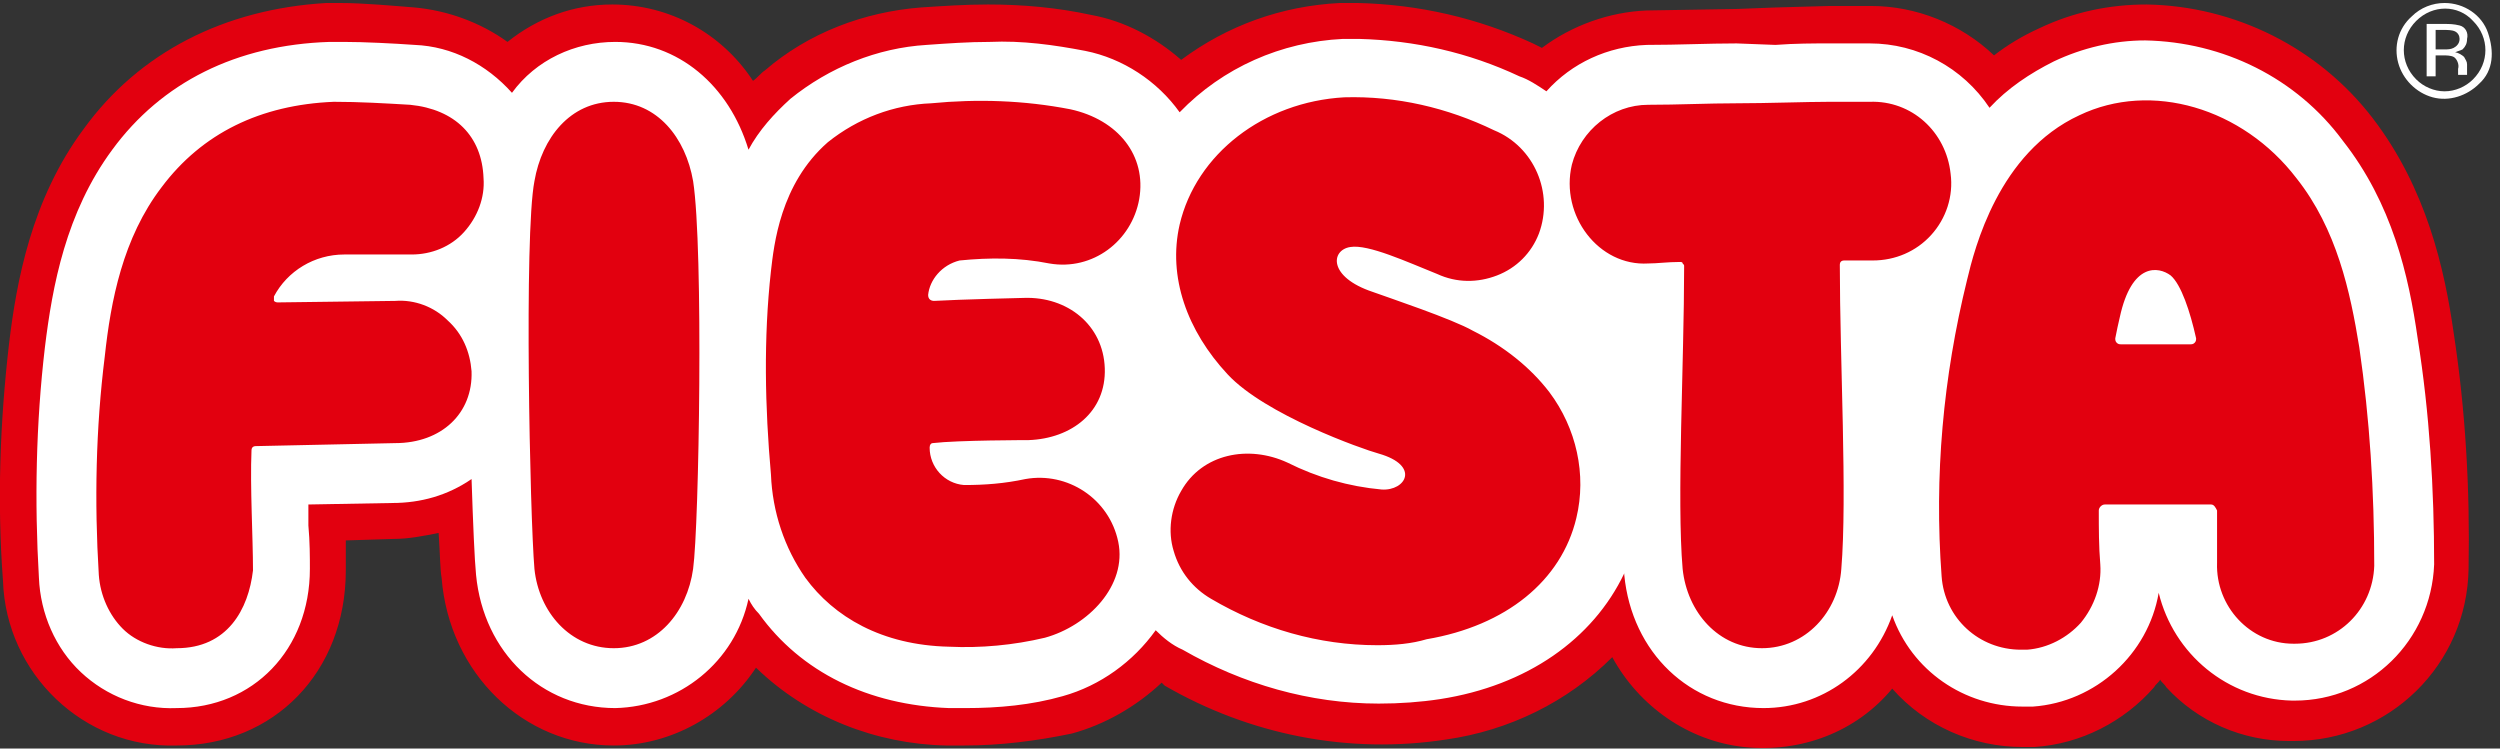
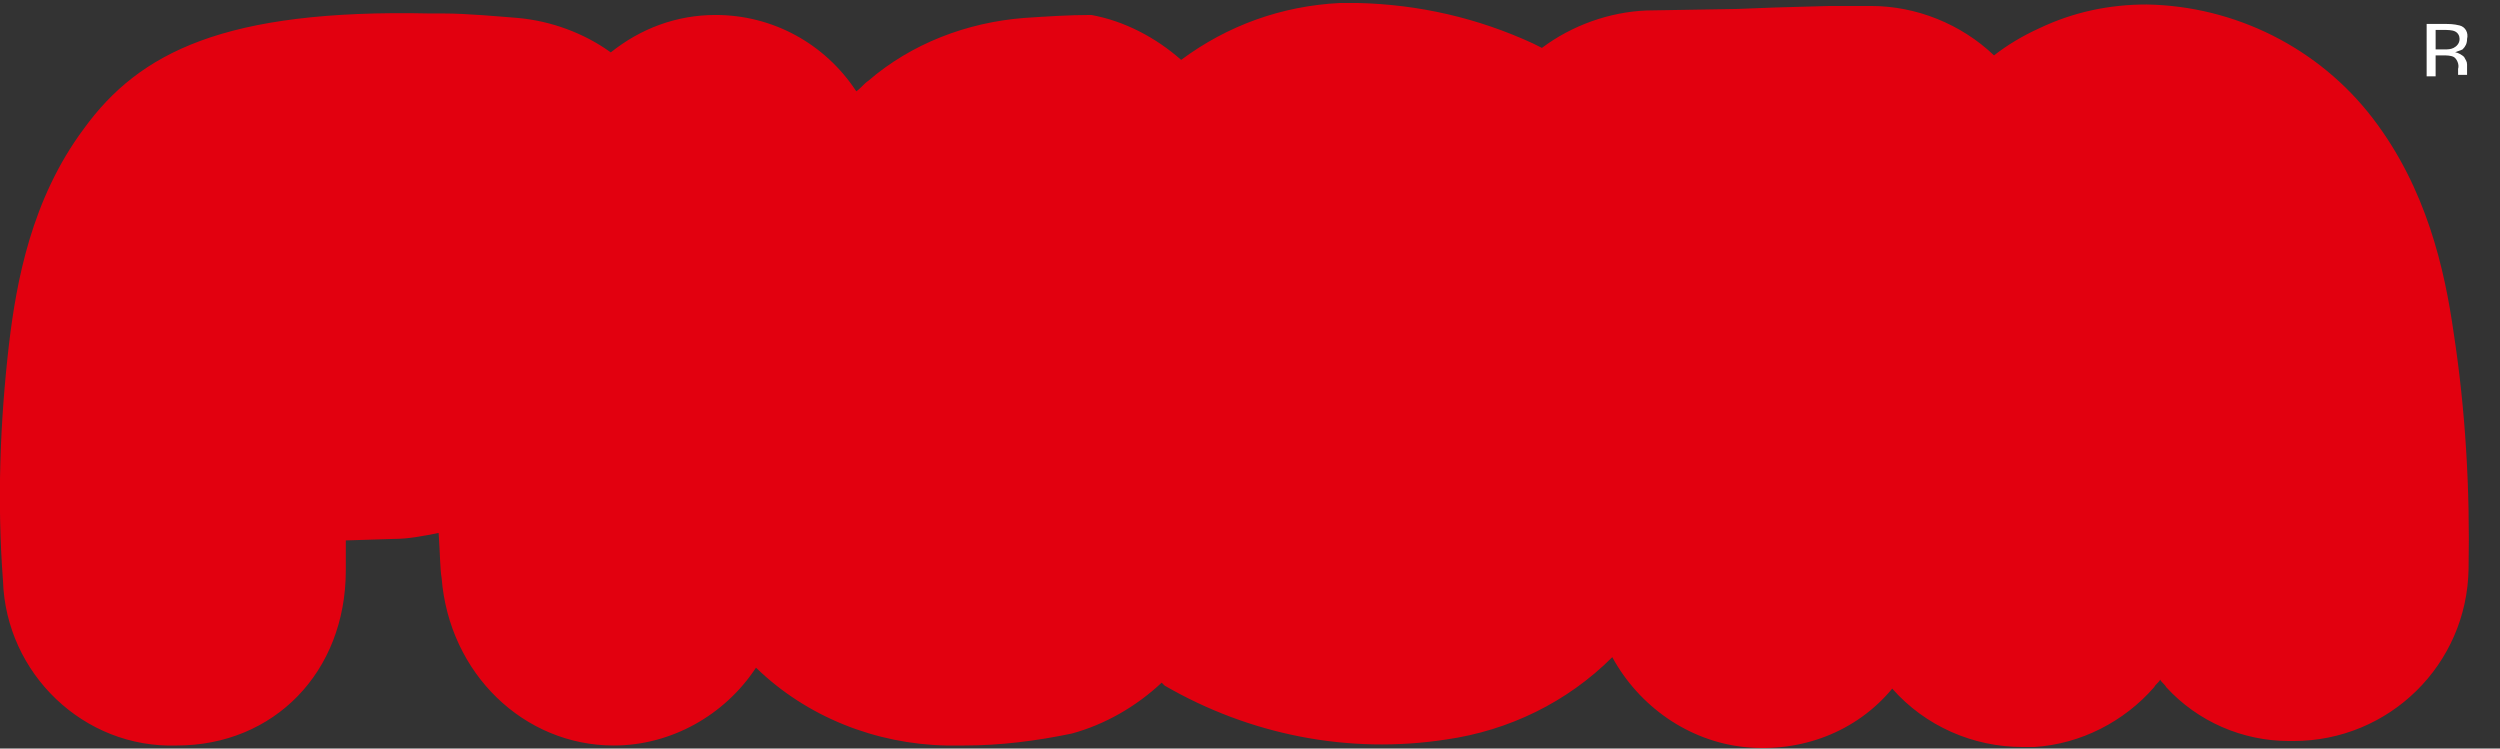
<svg xmlns="http://www.w3.org/2000/svg" version="1.1" id="Capa_1" x="0px" y="0px" viewBox="0 0 167 50" style="enable-background:new 0 0 167 50;" xml:space="preserve">
  <rect x="0" y="0" width="167" height="50" fill="#333333" stroke="none" />
  <style type="text/css">
	.st0{fill-rule:evenodd;clip-rule:evenodd;fill:#FFFFFF;}
	.st1{fill-rule:evenodd;clip-rule:evenodd;fill:#E2000F;}
</style>
-   <path class="st0" d="M165.6,5.6c-0.8,0.8-2,1.2-3.1,0.9c-1.1-0.3-2-1.2-2.3-2.3c-0.3-1.1,0-2.3,0.9-3.1c0.6-0.6,1.4-0.9,2.2-0.9  c1.3,0,2.5,0.8,2.9,2S166.6,4.7,165.6,5.6L165.6,5.6z M161.4,1.4c-1.1,1.1-1.1,2.8,0,3.9c0.5,0.5,1.2,0.8,1.9,0.8  c0.7,0,1.4-0.3,1.9-0.8c1.1-1.1,1.1-2.8,0-3.9C164.2,0.3,162.5,0.3,161.4,1.4z" />
  <path class="st0" d="M163.3,1.6c0.3,0,0.6,0,1,0.1c0.4,0.1,0.6,0.5,0.5,0.9c0,0.3-0.1,0.5-0.3,0.7c-0.2,0.1-0.3,0.1-0.5,0.2  c0.2,0,0.5,0.2,0.6,0.3c0.1,0.2,0.2,0.3,0.2,0.5v0.5c0,0.1,0,0.1,0,0.2h-0.6V4.6c0.1-0.3-0.1-0.7-0.3-0.8c-0.2-0.1-0.5-0.1-0.7-0.1  h-0.5v1.4h-0.6V1.6H163.3L163.3,1.6z M164,2.1C163.8,2,163.5,2,163.2,2h-0.5v1.3h0.6c0.2,0,0.4,0,0.6-0.1c0.2-0.1,0.4-0.3,0.4-0.6  C164.3,2.4,164.2,2.2,164,2.1L164,2.1z" />
-   <path class="st1" d="M163.9,22.2c-0.6-4.2-1.8-9.6-5.4-14.3c-3.6-4.7-9.2-7.5-15.1-7.6c-2.5,0-4.9,0.5-7.2,1.6  c-1.1,0.5-2.1,1.1-3,1.8c-2.2-2.1-5.2-3.3-8.2-3.3h-2.8l-3.6,0.1l-2.6,0.1l-6,0.1c-2.5,0.1-5,1-7,2.5c-0.2-0.1-0.4-0.2-0.6-0.3  c-3.7-1.7-7.6-2.6-11.7-2.7h-1.2C85.6,0.4,82,1.7,78.9,4c-1.7-1.5-3.8-2.6-6-3c-2.3-0.5-4.6-0.7-6.9-0.7c-1.5,0-3,0.1-4.5,0.2  c-3.8,0.3-7.5,1.7-10.4,4.2c-0.3,0.2-0.5,0.5-0.8,0.7c-2.1-3.2-5.6-5.1-9.4-5.1c-2.6,0-5,0.9-7,2.5c-1.8-1.3-4-2.1-6.2-2.3  c-1.3-0.1-3.4-0.3-5-0.3h-0.9C15,0.6,9.3,3.5,5.6,8.6c-3.5,4.7-4.5,10.2-5,14.4C0,28.2-0.2,33.5,0.2,38.8c0.2,6.2,5.4,11.2,11.6,11  c6.5,0,11.3-4.9,11.3-11.7v-2l3.2-0.1c1,0,2-0.2,3-0.4c0.1,1.4,0.1,2.5,0.2,3C30,45,35,49.8,41,49.8c3.8,0,7.4-2,9.5-5.2  c3.4,3.3,8,5.1,12.7,5.2h1.2c2.4,0,4.8-0.3,7.2-0.8c2.2-0.6,4.3-1.8,6-3.4l0.2,0.2c5.7,3.3,12.3,4.6,18.8,3.6  c4.2-0.6,8.1-2.5,11.1-5.5c1.8,3.3,5.1,5.6,8.8,6c3.8,0.4,7.5-1,9.9-3.9c2.2,2.5,5.4,3.9,8.7,3.9h0.8c3.1-0.2,6-1.7,8-4  c0.1-0.2,0.3-0.3,0.4-0.5c0.1,0.2,0.3,0.3,0.4,0.5c2.1,2.3,5.1,3.6,8.2,3.6h0.3c6.4,0,11.6-5.1,11.7-11.5  C165,32.7,164.7,27.4,163.9,22.2z" />
-   <path class="st0" d="M161.5,22.6c-0.6-4.2-1.7-9-5-13.2c-3.1-4.2-8-6.6-13.2-6.7c-2.1,0-4.2,0.5-6.1,1.4c-1.6,0.8-3.1,1.8-4.3,3.1  c-1.8-2.7-4.8-4.3-8-4.3h-2.8c-0.9,0-2.2,0-3.5,0.1L116,2.9c-1.9,0-3.9,0.1-6,0.1c-2.6,0.1-5,1.2-6.7,3.1c-0.6-0.4-1.2-0.8-1.8-1  c-3.4-1.6-7-2.4-10.7-2.5h-1.1c-4.1,0.2-8,1.9-10.9,4.9c-1.5-2.1-3.8-3.6-6.3-4.1c-2.1-0.4-4.2-0.7-6.4-0.6c-1.4,0-2.8,0.1-4.2,0.2  c-3.3,0.2-6.5,1.5-9.1,3.6c-1.1,1-2.1,2.1-2.8,3.4c-1.3-4.3-4.7-7.2-8.9-7.2c-2.7,0-5.3,1.2-6.9,3.4c-1.7-1.9-4-3.1-6.5-3.2  c-1.4-0.1-3.4-0.2-4.7-0.2H22C15.8,3,10.8,5.5,7.5,10c-3.1,4.2-4,9.1-4.5,13.2c-0.6,5.1-0.7,10.3-0.4,15.4c0.1,2.4,1.1,4.7,2.8,6.3  c1.7,1.6,4,2.5,6.4,2.4c5.1,0,8.9-3.9,8.9-9.3c0-0.8,0-1.8-0.1-2.9v-1.4l5.6-0.1c1.9,0,3.7-0.5,5.3-1.6c0.1,3,0.2,5.4,0.3,6.4  c0.5,5.2,4.4,8.9,9.3,8.9c4.3-0.1,8-3.1,8.9-7.3c0.2,0.4,0.4,0.7,0.7,1c2.8,3.9,7.3,6.1,12.7,6.3h1.1c2.2,0,4.4-0.2,6.5-0.8  c2.5-0.7,4.7-2.3,6.2-4.4c0.5,0.5,1.1,1,1.8,1.3c4,2.3,8.5,3.6,13.1,3.6c1.4,0,2.8-0.1,4.1-0.3c5.8-0.9,10.2-4,12.3-8.4v0.1  c0.5,5.2,4.4,8.9,9.3,8.9c3.9,0,7.3-2.5,8.6-6.2c1.3,3.7,4.8,6.1,8.7,6.1h0.7c4.2-0.3,7.7-3.5,8.4-7.6c1,4.1,4.6,7.1,8.9,7.2h0.2  c5,0,9.1-4,9.3-9.1C162.6,32.7,162.3,27.6,161.5,22.6L161.5,22.6z" />
-   <path class="st1" d="M41,43.3c-2.9,0-5-2.4-5.3-5.3c-0.3-3.5-0.7-22.3,0-25.9c0.5-2.9,2.4-5.3,5.3-5.3c2.9,0,4.8,2.4,5.3,5.3  c0.7,4.5,0.4,23,0,25.9C45.9,40.9,43.9,43.3,41,43.3z M92,43.1c-3.9,0-7.7-1.1-11.1-3.1c-1.2-0.7-2.1-1.8-2.5-3.2  c-0.4-1.3-0.2-2.8,0.5-4c1.4-2.5,4.5-3.1,7.1-1.9c2,1,4.1,1.6,6.3,1.8c1.6,0.1,2.6-1.6-0.2-2.4c-1.1-0.3-7.6-2.6-10.1-5.3  c-2.7-2.9-4-6.5-3.2-10c1.1-4.7,5.6-8.2,11-8.5c3.5-0.1,6.9,0.7,10,2.2c2.7,1.1,4,4.2,3,6.9c-0.5,1.3-1.5,2.3-2.8,2.8  c-1.3,0.5-2.7,0.5-4-0.1c-2-0.8-4.6-2-5.8-1.8c-1.3,0.2-1.5,2,1.5,3c1.1,0.4,5.3,1.8,6.7,2.6c2,1,3.8,2.4,5.1,4.1  c1.8,2.4,2.5,5.5,1.8,8.4c-1,4.2-4.7,7.2-10,8.1C94.3,43,93.2,43.1,92,43.1L92,43.1z M124.9,6.8h-2.7c-1.5,0-4.2,0.1-6.2,0.1  c-1.9,0-3.9,0.1-5.9,0.1c-2.4,0-4.5,1.7-5.1,4c-0.8,3.4,1.8,6.8,5.1,6.6c0.6,0,1.3-0.1,2.1-0.1c0.1,0,0.2,0,0.2,0.1  c0.1,0.1,0.1,0.1,0.1,0.2c0,6.4-0.5,15.6-0.1,20.2c0.3,2.9,2.4,5.3,5.3,5.3s5.1-2.4,5.3-5.3c0.4-4.8-0.1-14-0.1-20.3  c0-0.2,0.1-0.3,0.3-0.3h1.9c1.5,0,2.9-0.6,3.9-1.7c1-1.1,1.5-2.6,1.3-4.1C130,8.8,127.7,6.7,124.9,6.8z M141.7,23  c-0.1,0-0.2,0-0.3-0.1c-0.1-0.1-0.1-0.2-0.1-0.3c0.1-0.5,0.2-1,0.3-1.4c0.8-3.7,2.6-3.4,3.4-2.8c0.7,0.6,1.3,2.4,1.7,4.2  c0,0.1,0,0.2-0.1,0.3c-0.1,0.1-0.2,0.1-0.3,0.1L141.7,23L141.7,23z M157.6,23.2c-0.6-3.7-1.5-7.9-4.2-11.3  c-3.6-4.7-9.7-6.5-14.5-4.2c-5.4,2.5-7,8.9-7.5,11c-1.6,6.5-2.2,13.1-1.7,19.8c0.2,2.8,2.5,4.9,5.3,4.9h0.4c1.4-0.1,2.7-0.8,3.6-1.8  c0.9-1.1,1.4-2.5,1.3-3.9c-0.1-1.2-0.1-2.4-0.1-3.6c0-0.2,0.2-0.4,0.4-0.4h7.1c0.2,0,0.3,0.2,0.4,0.4v3.5c-0.1,2.9,2.2,5.4,5.1,5.4  h0.1c2.9,0,5.2-2.3,5.3-5.2C158.6,32.8,158.3,28,157.6,23.2L157.6,23.2L157.6,23.2z M11.8,43.3c-1.3,0.1-2.7-0.4-3.6-1.3  s-1.5-2.2-1.6-3.6C6.3,33.5,6.4,28.6,7,23.8c0.4-3.7,1.2-7.9,3.8-11.3c2.7-3.6,6.6-5.5,11.5-5.7c1.7,0,3.4,0.1,5.1,0.2  c3,0.3,4.8,2.1,4.9,4.9c0.1,1.3-0.4,2.6-1.3,3.6c-0.9,1-2.2,1.5-3.5,1.5h-4.5c-2,0-3.8,1.1-4.7,2.8c0,0.1,0,0.2,0,0.3  c0.1,0.1,0.2,0.1,0.3,0.1l7.8-0.1c1.3-0.1,2.6,0.4,3.5,1.3c1,0.9,1.5,2.1,1.6,3.4c0.1,2.8-2,4.8-5.1,4.8l-9.3,0.2  c-0.2,0-0.3,0.1-0.3,0.3c-0.1,2.4,0.1,5.8,0.1,8C16.6,40.7,15.2,43.3,11.8,43.3z M64.1,17.4c2-0.2,4-0.2,6,0.2  c2.9,0.5,5.5-1.5,6-4.3c0.5-2.9-1.4-5.3-4.6-6c-3.1-0.6-6.2-0.7-9.3-0.4c-2.5,0.1-4.9,1-6.9,2.6c-3.2,2.8-3.6,6.9-3.8,8.6  c-0.5,4.5-0.4,9.1,0,13.6c0.1,2.5,0.9,4.9,2.3,6.9c1.9,2.6,5.1,4.5,9.6,4.6c2.1,0.1,4.3-0.1,6.4-0.6c2.9-0.8,5.5-3.5,4.9-6.4  c-0.6-2.9-3.4-4.7-6.2-4.2c-1.4,0.3-2.7,0.4-4.1,0.4c-1.3-0.1-2.3-1.2-2.3-2.5c0-0.2,0.1-0.3,0.2-0.3c1.7-0.2,6.4-0.2,6.4-0.2  c2.9-0.1,5.2-1.9,5.1-4.8c-0.1-2.9-2.5-4.8-5.4-4.7c0,0-4.3,0.1-6,0.2c-0.2,0-0.4-0.1-0.4-0.4C62.1,18.7,62.9,17.7,64.1,17.4z" />
+   <path class="st1" d="M163.9,22.2c-0.6-4.2-1.8-9.6-5.4-14.3c-3.6-4.7-9.2-7.5-15.1-7.6c-2.5,0-4.9,0.5-7.2,1.6  c-1.1,0.5-2.1,1.1-3,1.8c-2.2-2.1-5.2-3.3-8.2-3.3h-2.8l-3.6,0.1l-2.6,0.1l-6,0.1c-2.5,0.1-5,1-7,2.5c-0.2-0.1-0.4-0.2-0.6-0.3  c-3.7-1.7-7.6-2.6-11.7-2.7h-1.2C85.6,0.4,82,1.7,78.9,4c-1.7-1.5-3.8-2.6-6-3c-1.5,0-3,0.1-4.5,0.2  c-3.8,0.3-7.5,1.7-10.4,4.2c-0.3,0.2-0.5,0.5-0.8,0.7c-2.1-3.2-5.6-5.1-9.4-5.1c-2.6,0-5,0.9-7,2.5c-1.8-1.3-4-2.1-6.2-2.3  c-1.3-0.1-3.4-0.3-5-0.3h-0.9C15,0.6,9.3,3.5,5.6,8.6c-3.5,4.7-4.5,10.2-5,14.4C0,28.2-0.2,33.5,0.2,38.8c0.2,6.2,5.4,11.2,11.6,11  c6.5,0,11.3-4.9,11.3-11.7v-2l3.2-0.1c1,0,2-0.2,3-0.4c0.1,1.4,0.1,2.5,0.2,3C30,45,35,49.8,41,49.8c3.8,0,7.4-2,9.5-5.2  c3.4,3.3,8,5.1,12.7,5.2h1.2c2.4,0,4.8-0.3,7.2-0.8c2.2-0.6,4.3-1.8,6-3.4l0.2,0.2c5.7,3.3,12.3,4.6,18.8,3.6  c4.2-0.6,8.1-2.5,11.1-5.5c1.8,3.3,5.1,5.6,8.8,6c3.8,0.4,7.5-1,9.9-3.9c2.2,2.5,5.4,3.9,8.7,3.9h0.8c3.1-0.2,6-1.7,8-4  c0.1-0.2,0.3-0.3,0.4-0.5c0.1,0.2,0.3,0.3,0.4,0.5c2.1,2.3,5.1,3.6,8.2,3.6h0.3c6.4,0,11.6-5.1,11.7-11.5  C165,32.7,164.7,27.4,163.9,22.2z" />
</svg>